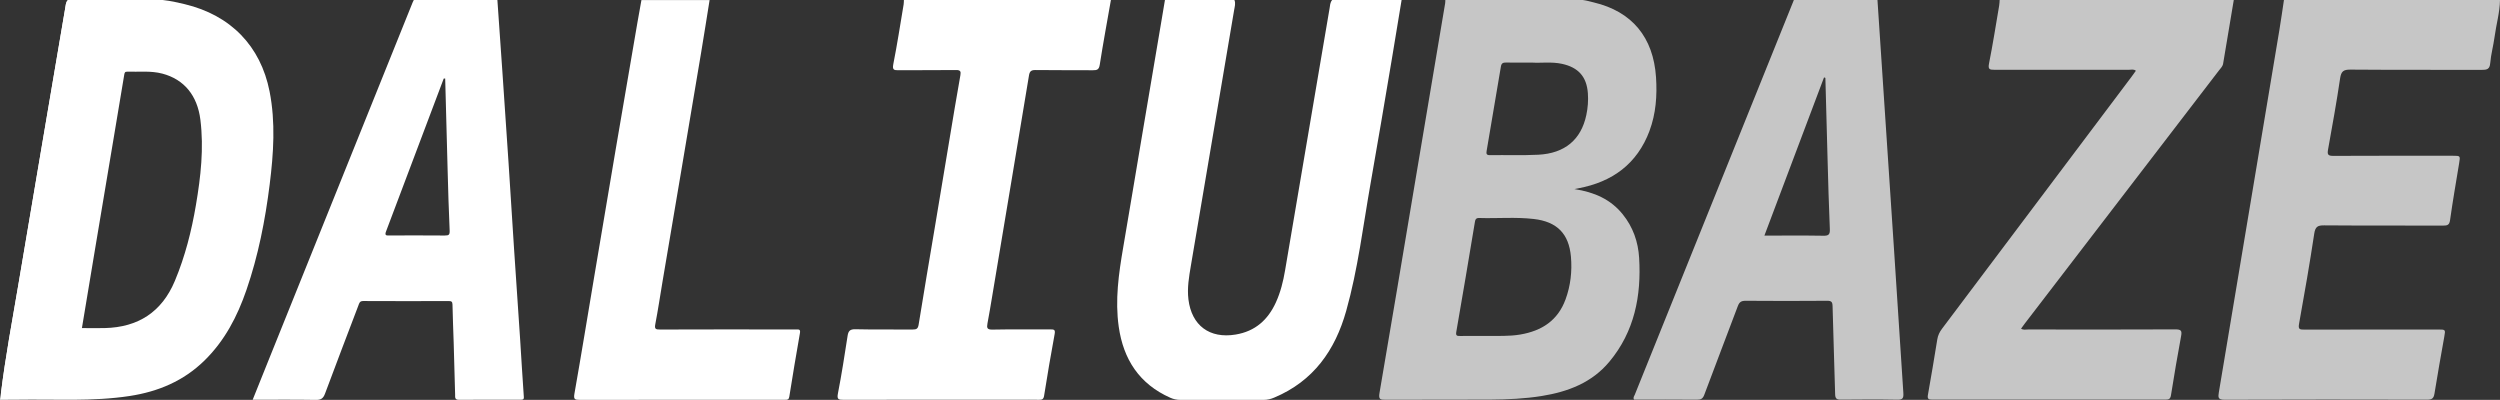
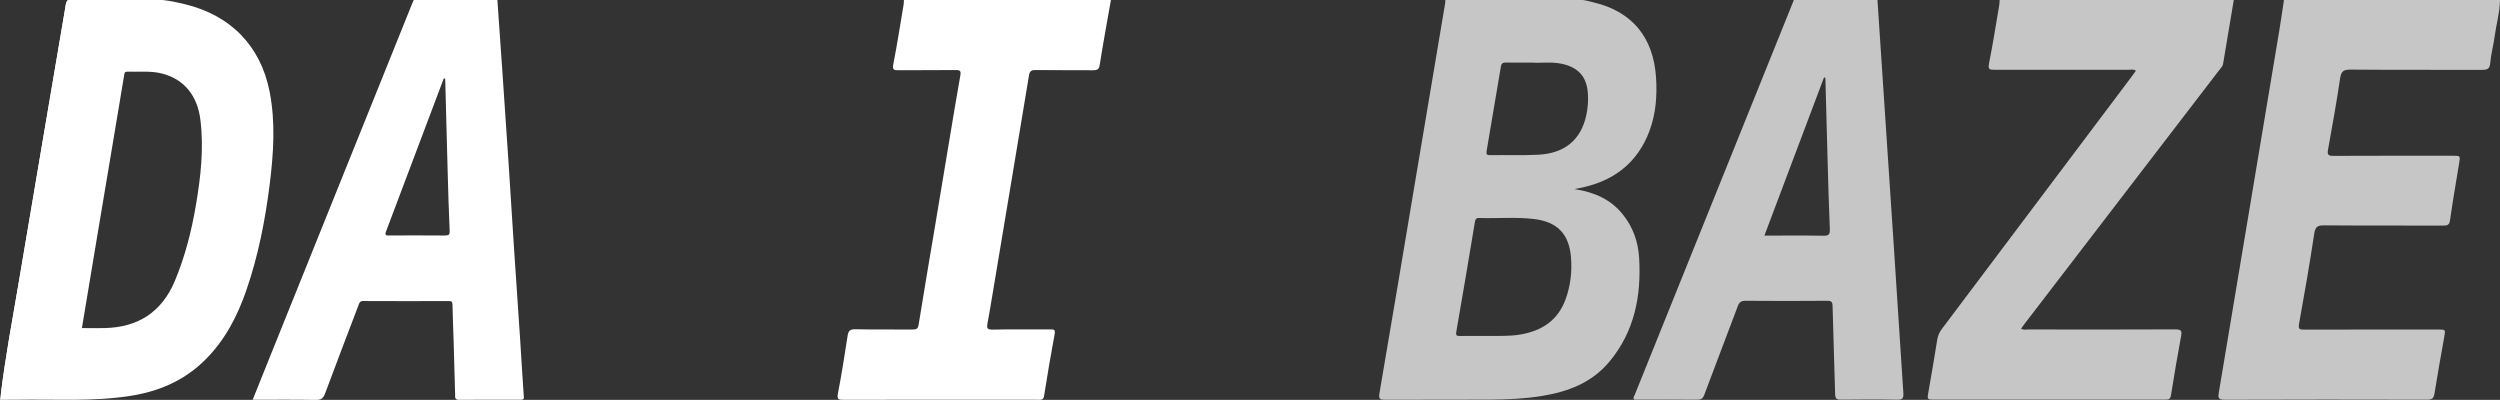
<svg xmlns="http://www.w3.org/2000/svg" id="Layer_2" viewBox="0 0 834.65 133.51">
  <rect x="0" y="0" width="834.65" height="133.51" fill="#333333" stroke="none" />
  <defs>
    <style>
      .cls-1 {
        fill: #fff;
      }

      .cls-2 {
        fill: #c6c6c6;
      }
    </style>
  </defs>
  <g data-name="Layer_1" id="Layer_1-2">
    <g>
      <path class="cls-2" d="M550.7,43.69c2.16-5.77,2.58-11.81,2.18-17.9-.88-13.35-8.02-21.96-20.83-24.99-1.2-.28-2.13-.59-3.57-.79h-45.94c-.02.36,0,.72-.06,1.07-3.33,19.8-6.66,39.59-9.99,59.39-3.97,23.59-7.88,47.19-11.94,70.76-.38,2.2.34,2.23,2.06,2.23,11.67-.06,23.33.02,35-.05,5.71-.04,11.43-.29,17.1-1.2,8.77-1.41,16.76-4.44,22.6-11.46,8.39-10.07,10.69-21.98,9.93-34.66-.32-5.35-2.05-10.31-5.5-14.57-4.03-4.98-9.44-7.37-16.09-8.39.73-.15,1.01-.21,1.28-.26,11.39-2.13,19.65-8.16,23.78-19.18h0ZM522.66,99.98c-2.57,7.03-7.94,10.48-15.07,11.7-3.84.66-7.7.41-10.93.48-3.49,0-6.35-.03-9.21.01-1.04.02-1.48-.09-1.25-1.4,2.12-12.13,4.15-24.27,6.17-36.42.15-.94.27-1.61,1.48-1.57,6.07.19,12.16-.37,18.22.33,7.7.89,11.71,4.86,12.4,12.56.43,4.86-.11,9.68-1.8,14.3h0ZM513.53,51.66c-5.35.27-10.72.06-16.08.14-1.13.02-1.3-.42-1.13-1.39,1.61-9.4,3.21-18.79,4.77-28.2.18-1.1.71-1.35,1.74-1.33,2.72.06,5.43.02,8.73.02,2.91.19,6.42-.34,9.9.41,5.49,1.19,8.28,4.3,8.67,9.86.17,2.43-.01,4.85-.52,7.23-1.74,8.22-7.16,12.81-16.06,13.26h0Z" />
      <path class="cls-1" d="M50.98,0h-28.34c-.71.81-.72,1.84-.89,2.81-5.25,30.76-10.42,61.53-15.64,92.29-2.05,12.06-4.31,24.09-5.81,36.24l-.31,2.14c1.79,0,3.88,0,5.67-.03,12.56-.21,25.17.67,37.68-1.25,9.48-1.46,17.91-4.99,24.87-11.78,6.8-6.64,11.03-14.77,14.06-23.59,3.95-11.46,6.27-23.28,7.77-35.28,1.29-10.34,1.99-20.7-.04-31.03-2.99-15.15-12.99-25.46-28.34-29.13-2.85-.68-4.37-1.03-7.26-1.38M65.42,68.42c-1.47,8.68-3.62,17.19-7.04,25.36-4.36,10.4-12.25,15.49-23.43,15.75-2.49.06-4.99,0-7.6,0,1.5-9.04,2.98-17.93,4.46-26.81,2.08-12.46,4.18-24.93,6.27-37.4,1.14-6.79,2.3-13.59,3.4-20.38.11-.67.24-1.04,1-1.01,3.91.12,7.87-.37,11.73.65,7.27,1.92,11.68,7.31,12.69,15.38,1.19,9.58.12,19.04-1.48,28.45h0Z" />
-       <path class="cls-1" d="M467.94,0c-1.08,6.51-2.13,13.04-3.23,19.55-2.35,13.87-4.65,27.74-7.11,41.58-2.52,14.25-4.22,28.66-8.15,42.64-3.7,13.19-10.96,23.48-24.04,28.97-1.13.48-2.25.76-3.5.76-9.3-.03-18.6-.03-27.9,0-1.17,0-2.23-.24-3.3-.71-10.34-4.6-15.66-12.82-17.21-23.71-1.27-8.92-.01-17.73,1.5-26.52,2.11-12.32,4.15-24.65,6.23-36.98,2.2-13.02,4.4-26.05,6.61-39.08.37-2.17.73-4.34,1.09-6.51h23.19c.47,1.13.09,2.25-.09,3.36-4.8,28.47-9.66,56.92-14.45,85.38-.62,3.7-1.28,7.41-.81,11.24,1.07,8.71,7.07,13.17,15.77,11.72,6.55-1.09,10.77-4.91,13.43-10.73,1.55-3.4,2.44-7,3.06-10.66,3.79-22.2,7.55-44.41,11.31-66.62,1.18-6.96,2.34-13.92,3.55-20.86.17-.97.16-2.01.87-2.82h23.19Z" />
      <path class="cls-2" d="M834.65,0c-.08,4.22-1.28,8.27-1.83,12.42-.39,2.89-1.19,5.73-1.43,8.63-.17,2.11-1.16,2.29-2.89,2.28-14.6-.05-29.19.03-43.79-.09-2.34-.02-3.09.59-3.44,2.92-1.17,7.95-2.61,15.87-4.03,23.79-.28,1.56-.06,2.1,1.7,2.09,13.31-.07,26.62-.04,39.93-.04,2.57,0,2.55,0,2.14,2.49-1.04,6.32-2.14,12.63-3.03,18.97-.23,1.67-.9,1.86-2.32,1.86-13.24-.05-26.47.03-39.71-.08-2.2-.02-2.97.46-3.32,2.77-1.52,10.06-3.26,20.1-5.07,30.11-.34,1.85.26,1.93,1.75,1.92,14.88-.04,29.76-.03,44.65-.03,2.55,0,2.51,0,2.08,2.46-1.12,6.31-2.26,12.61-3.27,18.94-.25,1.59-.85,2.04-2.45,2.03-22.54-.06-45.08-.07-67.61.02-2.19,0-2.22-.74-1.93-2.45,3.56-21.13,7.07-42.27,10.6-63.4,3.2-19.16,6.41-38.33,9.6-57.49.56-3.36,1.03-6.75,1.54-10.12h72.14Z" />
      <path class="cls-1" d="M174.88,132.44c-.46-6.38-.81-12.78-1.23-19.17-.66-10.08-1.37-20.15-2.03-30.23-.63-9.59-1.21-19.17-1.84-28.75-.66-10.01-1.34-20.01-2.03-30.02-.55-8.09-1.13-16.17-1.69-24.26h-27.91c-.12.25-.27.5-.37.76-16.05,39.84-32.1,79.69-48.14,119.54-1.74,4.32-3.47,8.65-5.28,13.15,7.21,0,14.14-.07,21.07.05,1.7.03,2.47-.46,3.07-2.05,3.65-9.84,7.42-19.62,11.14-29.43.3-.8.42-1.54,1.63-1.53,9.52.05,19.03.04,28.55.01.89,0,1.22.19,1.25,1.16.08,4.27.27,8.54.4,12.8.17,5.77.3,11.53.48,17.29.02.79-.18,1.73,1.24,1.72,6.87-.05,13.74-.02,20.6-.03.67,0,1.18.04,1.1-1.02h0ZM148.54,78.63c-6.15-.06-12.3-.03-18.45-.02-.89,0-1.79.18-1.22-1.31,6.45-17.01,12.85-34.04,19.27-51.07.16,0,.33,0,.49-.01.27,10.02.52,20.05.8,30.07.19,6.9.37,13.79.69,20.68.06,1.4-.28,1.67-1.58,1.65h0Z" />
      <path class="cls-2" d="M635.46,131.28c-1.08-16.12-2.08-32.25-3.15-48.38-1.82-27.63-3.67-55.26-5.5-82.9h-27.91c-17.71,43.93-35.43,87.86-53.12,131.8-.19.47-.67.96-.22,1.61,6.99,0,14-.04,21.01.03,1.35.01,1.96-.37,2.44-1.68,3.67-9.87,7.48-19.67,11.17-29.54.51-1.35,1.13-1.81,2.6-1.8,9.08.08,18.17.07,27.25,0,1.4,0,1.75.37,1.79,1.77.24,9.82.61,19.64.86,29.46.04,1.42.52,1.79,1.9,1.77,6.29-.06,12.59-.1,18.88.02,1.81.04,2.1-.59,1.99-2.18h0ZM608.65,78.7c-6.42-.11-12.84-.04-19.59-.04,6.69-17.76,13.3-35.29,19.91-52.82.15.06.3.11.45.17.24,9.02.48,18.04.73,27.07.22,7.82.42,15.65.76,23.46.08,1.86-.52,2.19-2.25,2.17h0Z" />
      <path class="cls-2" d="M745.77,0c-1.18,7.09-2.35,14.18-3.56,21.26-.16.94-.89,1.61-1.45,2.34-21.63,28.19-43.26,56.38-64.88,84.57-.38.49-.73,1.01-1.13,1.56.83.52,1.62.27,2.36.27,16.39.02,32.78.05,49.16-.03,1.86,0,2.26.4,1.92,2.2-1.22,6.58-2.34,13.17-3.39,19.78-.2,1.23-.7,1.47-1.8,1.47-25.98-.02-51.96-.03-77.93,0-1.22,0-1.65-.26-1.42-1.56,1.09-6.17,2.14-12.35,3.13-18.54.22-1.39.79-2.52,1.62-3.62,21.11-28.04,42.21-56.1,63.3-84.16.47-.62.91-1.26,1.38-1.92-.76-.61-1.57-.32-2.32-.32-14.96-.02-29.91-.03-44.87,0-1.59,0-2.23-.12-1.84-2.07,1.28-6.42,2.29-12.89,3.39-19.35.11-.63.12-1.27.17-1.91h78.15Z" />
      <path class="cls-1" d="M370.89,0c-1.26,7.21-2.6,14.4-3.73,21.63-.26,1.67-.96,1.83-2.35,1.82-6.37-.06-12.74.03-19.1-.07-1.48-.03-1.95.48-2.17,1.79-1.89,11.5-3.82,23-5.73,34.49-2.21,13.25-4.42,26.49-6.64,39.74-.48,2.87-.96,5.75-1.5,8.61-.27,1.43-.13,2.07,1.68,2.03,6.44-.14,12.88-.03,19.32-.07,1.21,0,1.71.05,1.43,1.58-1.28,6.84-2.42,13.71-3.52,20.58-.18,1.14-.67,1.37-1.69,1.34-2.22-.05-4.43-.02-6.66-.02-19.53,0-39.07-.02-58.6.03-1.76,0-2.26-.18-1.87-2.17,1.24-6.34,2.22-12.73,3.21-19.12.25-1.64.74-2.32,2.64-2.27,6.36.16,12.74.03,19.1.09,1.29.01,1.77-.28,1.99-1.65,1.73-10.8,3.58-21.59,5.39-32.38,2.23-13.32,4.43-26.64,6.66-39.96.61-3.64,1.23-7.29,1.89-10.92.22-1.23,0-1.74-1.45-1.72-6.37.09-12.74,0-19.1.06-1.5.01-2.25.02-1.85-2.01,1.31-6.62,2.33-13.29,3.45-19.95.08-.49.06-.99.09-1.49h69.13,0Z" />
-       <path class="cls-1" d="M236.91,0c-.95,5.89-1.86,11.78-2.85,17.66-2.2,13.17-4.42,26.34-6.64,39.5-2.07,12.26-4.15,24.51-6.22,36.77-.8,4.76-1.51,9.54-2.42,14.29-.31,1.59.09,1.81,1.58,1.8,13.31-.06,26.61-.03,39.92-.03,1.86,0,3.72.02,5.58,0,.88-.01,1.43-.05,1.2,1.25-1.26,7.06-2.41,14.14-3.55,21.22-.14.84-.53,1.07-1.28,1.01-.28-.02-.57,0-.86,0-22.61,0-45.21-.01-67.82.03-1.59,0-2.11-.14-1.78-2.02,2.32-13.15,4.46-26.33,6.68-39.5,2.38-14.15,4.76-28.29,7.16-42.44,2.37-13.93,4.77-27.86,7.16-41.79.44-2.58.92-5.16,1.38-7.73h22.76Z" />
+       <path class="cls-1" d="M236.91,0h22.76Z" />
      <path class="cls-1" d="M22.64,0c-.19,4.27-1.23,8.41-1.92,12.6-2.15,13.09-4.42,26.16-6.63,39.24-2.08,12.31-4.15,24.62-6.23,36.93-2.22,13.15-4.43,26.3-6.68,39.45-.18,1.06-.08,2.22-.86,3.12,1.5-12.15,3.76-24.18,5.81-36.24,5.22-30.76,10.39-61.53,15.64-92.29.17-.97.18-2.01.89-2.81Z" />
    </g>
  </g>
</svg>